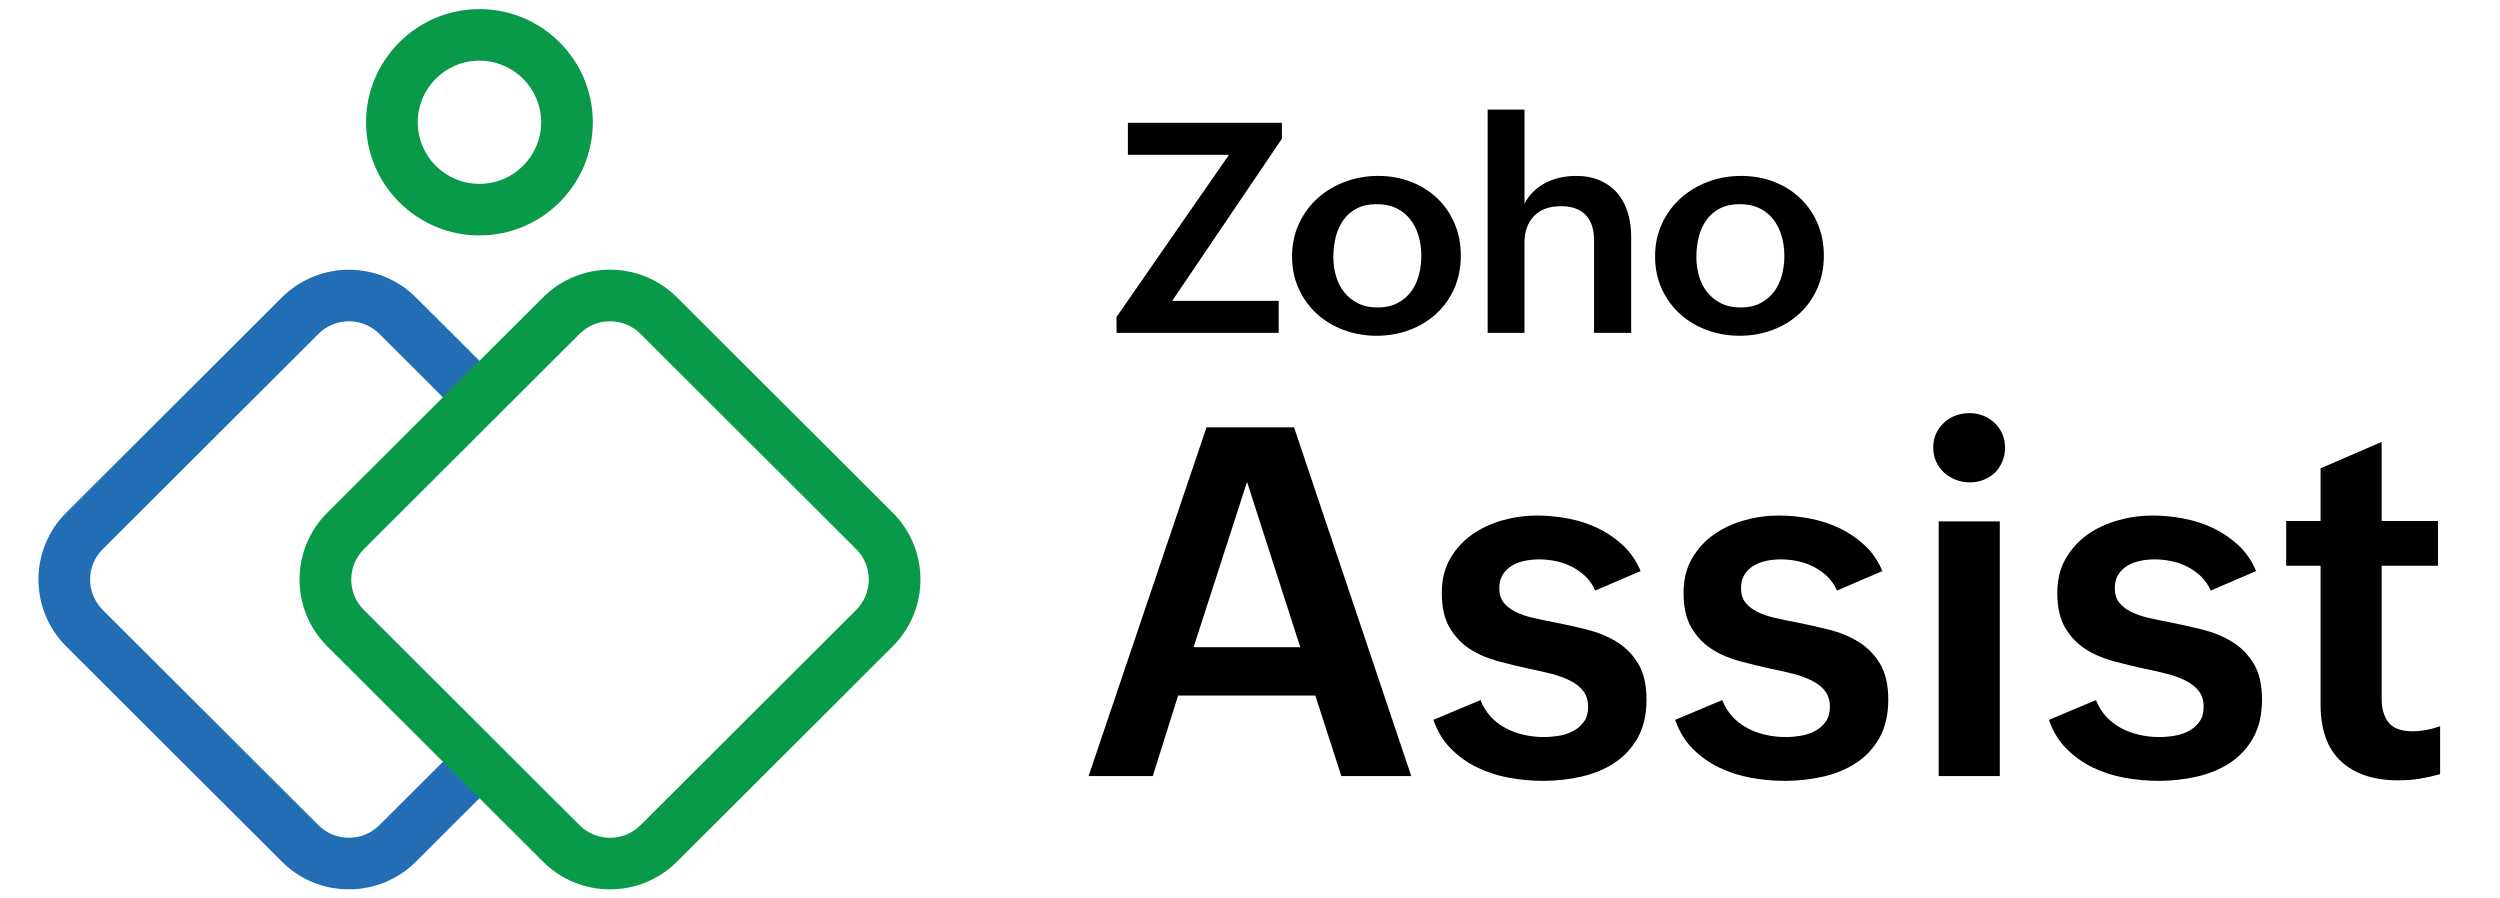
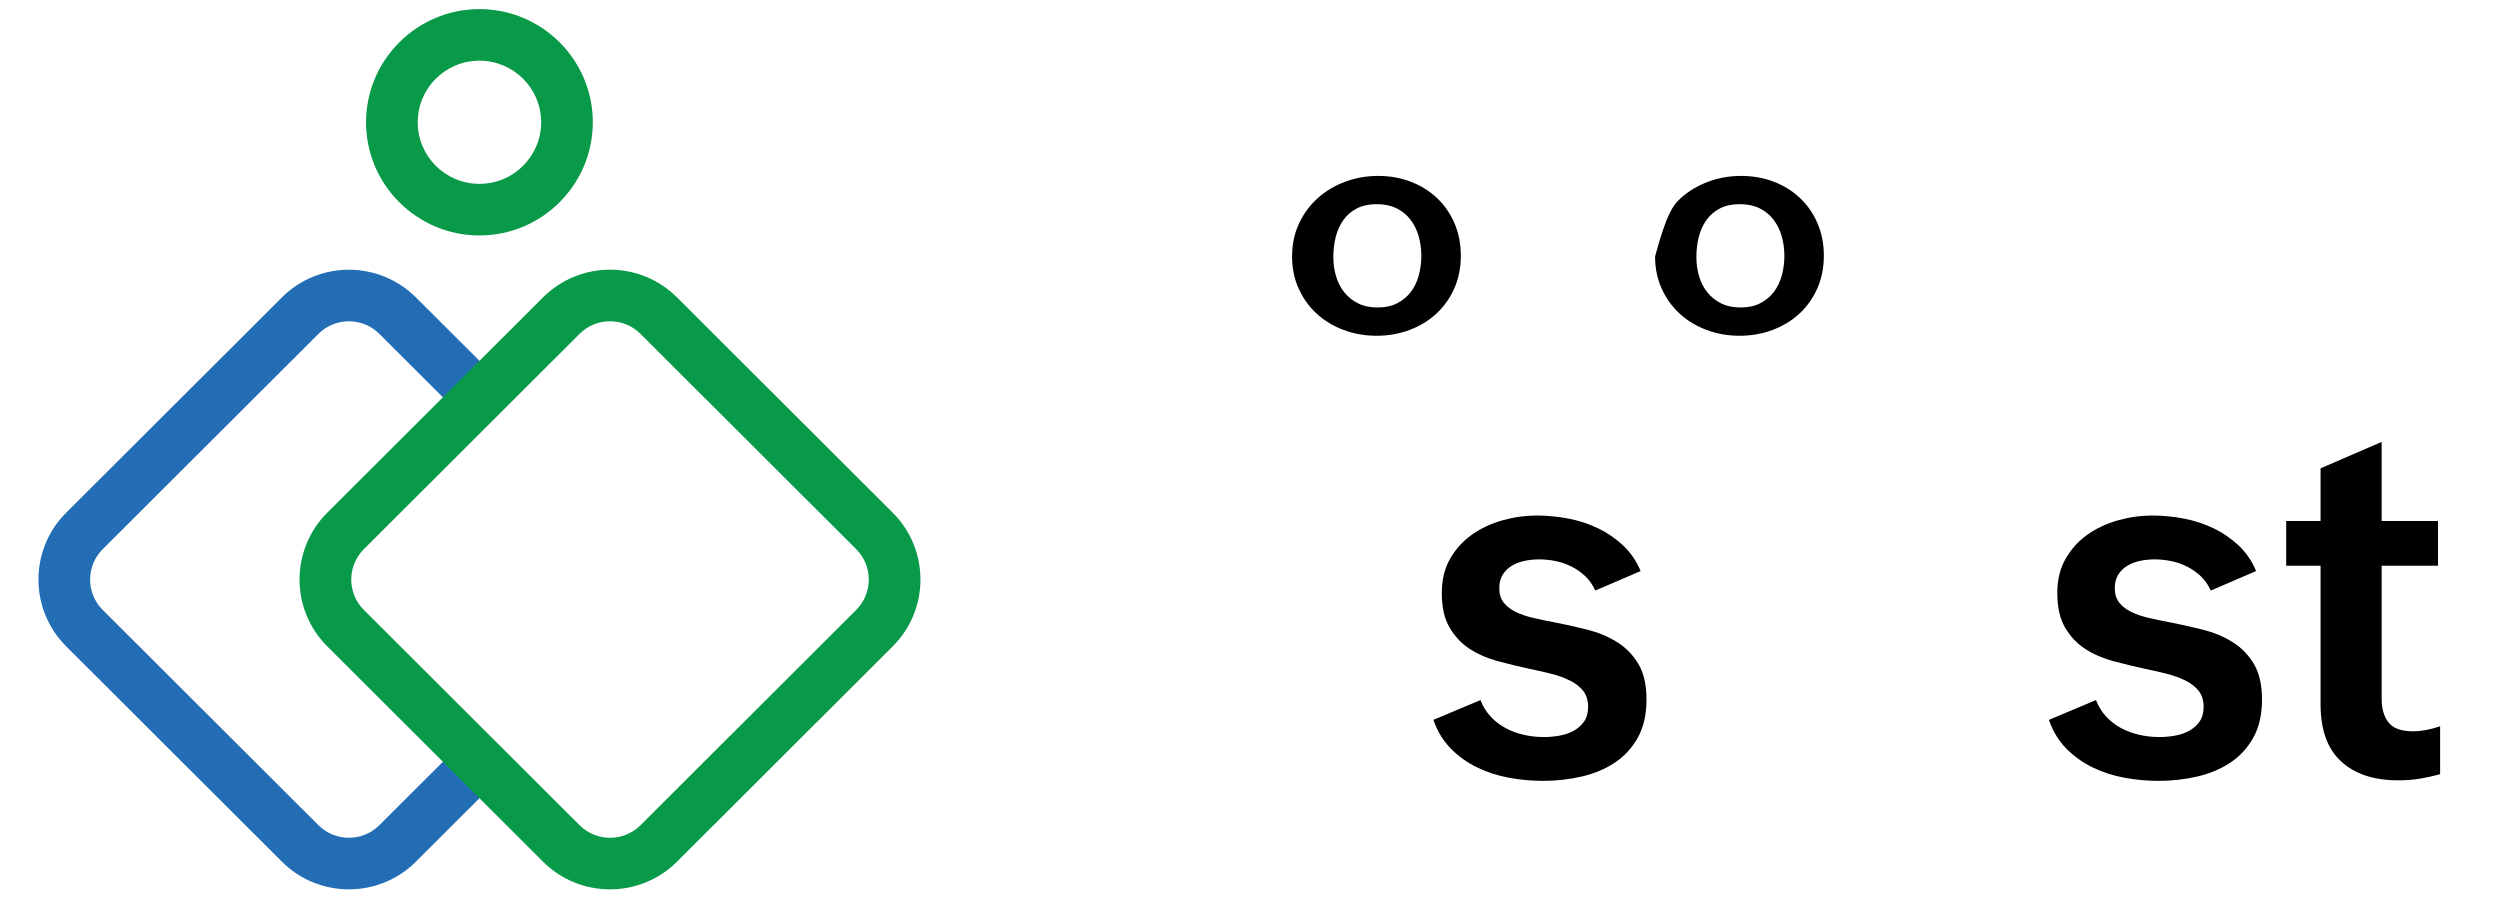
<svg xmlns="http://www.w3.org/2000/svg" width="128" height="46" viewBox="0 0 128 46" fill="none">
-   <path d="M61.772 21.881H66.256L72.256 39.734H68.676L67.345 35.613H60.319L59.023 39.734H55.736L61.772 21.881ZM66.574 33.137L63.849 24.674L61.111 33.137H66.574Z" fill="black" />
  <path d="M75.8 35.844C75.923 36.161 76.093 36.439 76.314 36.68C76.534 36.92 76.786 37.117 77.073 37.272C77.358 37.426 77.669 37.543 78.007 37.62C78.345 37.698 78.689 37.737 79.039 37.737C79.291 37.737 79.552 37.715 79.821 37.67C80.09 37.625 80.335 37.544 80.554 37.426C80.774 37.308 80.956 37.15 81.098 36.951C81.241 36.752 81.311 36.497 81.311 36.189C81.311 35.864 81.23 35.596 81.067 35.384C80.903 35.173 80.682 34.996 80.4 34.854C80.12 34.711 79.798 34.595 79.435 34.5C79.072 34.407 78.687 34.32 78.279 34.237C77.758 34.124 77.23 33.995 76.697 33.853C76.163 33.71 75.685 33.504 75.262 33.232C74.838 32.96 74.492 32.596 74.223 32.141C73.954 31.686 73.82 31.092 73.82 30.36C73.82 29.685 73.961 29.1 74.248 28.604C74.533 28.108 74.905 27.698 75.366 27.372C75.827 27.047 76.347 26.803 76.929 26.64C77.512 26.476 78.1 26.395 78.695 26.395C79.217 26.395 79.746 26.447 80.284 26.548C80.821 26.649 81.328 26.814 81.805 27.042C82.281 27.269 82.713 27.564 83.1 27.926C83.487 28.288 83.787 28.725 83.999 29.238L81.677 30.237C81.546 29.945 81.375 29.699 81.163 29.499C80.951 29.3 80.715 29.135 80.455 29.005C80.195 28.874 79.921 28.781 79.636 28.725C79.351 28.668 79.073 28.64 78.804 28.64C78.544 28.64 78.29 28.666 78.046 28.719C77.801 28.772 77.583 28.857 77.392 28.975C77.2 29.093 77.048 29.246 76.934 29.432C76.82 29.619 76.763 29.847 76.763 30.114C76.763 30.416 76.837 30.661 76.989 30.852C77.139 31.044 77.344 31.202 77.599 31.328C77.856 31.454 78.159 31.558 78.51 31.639C78.86 31.72 79.231 31.797 79.622 31.87C80.159 31.976 80.706 32.097 81.258 32.236C81.813 32.374 82.316 32.581 82.767 32.857C83.219 33.134 83.588 33.505 83.873 33.973C84.158 34.441 84.301 35.056 84.301 35.821C84.301 36.585 84.151 37.233 83.856 37.767C83.558 38.3 83.163 38.728 82.671 39.053C82.177 39.378 81.613 39.614 80.978 39.76C80.343 39.907 79.682 39.98 78.999 39.98C78.421 39.98 77.842 39.927 77.264 39.821C76.686 39.715 76.144 39.541 75.638 39.297C75.134 39.053 74.684 38.732 74.288 38.334C73.893 37.936 73.594 37.443 73.39 36.857L75.8 35.844Z" fill="black" />
-   <path d="M88.178 35.844C88.301 36.161 88.471 36.439 88.692 36.68C88.912 36.92 89.164 37.117 89.451 37.272C89.736 37.426 90.047 37.543 90.385 37.62C90.723 37.698 91.067 37.737 91.417 37.737C91.669 37.737 91.93 37.715 92.199 37.67C92.468 37.625 92.713 37.544 92.932 37.426C93.152 37.308 93.334 37.15 93.476 36.951C93.619 36.752 93.689 36.497 93.689 36.189C93.689 35.864 93.608 35.596 93.445 35.384C93.281 35.173 93.06 34.996 92.778 34.854C92.498 34.711 92.176 34.595 91.813 34.5C91.45 34.407 91.065 34.32 90.657 34.237C90.136 34.124 89.608 33.995 89.075 33.853C88.541 33.71 88.063 33.504 87.64 33.232C87.216 32.96 86.87 32.596 86.601 32.141C86.332 31.686 86.198 31.092 86.198 30.36C86.198 29.685 86.339 29.1 86.626 28.604C86.911 28.108 87.283 27.698 87.744 27.372C88.205 27.047 88.725 26.803 89.307 26.64C89.89 26.476 90.478 26.395 91.073 26.395C91.595 26.395 92.124 26.447 92.662 26.548C93.199 26.649 93.706 26.814 94.183 27.042C94.659 27.269 95.091 27.564 95.478 27.926C95.865 28.288 96.165 28.725 96.377 29.238L94.055 30.237C93.924 29.945 93.753 29.699 93.541 29.499C93.329 29.3 93.093 29.135 92.833 29.005C92.573 28.874 92.299 28.781 92.014 28.725C91.729 28.668 91.451 28.64 91.182 28.64C90.922 28.64 90.668 28.666 90.424 28.719C90.179 28.772 89.961 28.857 89.77 28.975C89.578 29.093 89.426 29.246 89.312 29.432C89.198 29.619 89.141 29.847 89.141 30.114C89.141 30.416 89.215 30.661 89.367 30.852C89.517 31.044 89.722 31.202 89.977 31.328C90.234 31.454 90.537 31.558 90.888 31.639C91.238 31.72 91.609 31.797 92 31.87C92.537 31.976 93.083 32.097 93.636 32.236C94.191 32.374 94.694 32.581 95.145 32.857C95.597 33.134 95.966 33.505 96.251 33.973C96.536 34.441 96.679 35.056 96.679 35.821C96.679 36.585 96.529 37.233 96.234 37.767C95.936 38.3 95.541 38.728 95.049 39.053C94.555 39.378 93.991 39.614 93.356 39.76C92.721 39.907 92.06 39.98 91.377 39.98C90.799 39.98 90.22 39.927 89.642 39.821C89.064 39.715 88.522 39.541 88.016 39.297C87.512 39.053 87.062 38.732 86.666 38.334C86.271 37.936 85.972 37.443 85.768 36.857L88.178 35.844Z" fill="black" />
-   <path d="M98.981 22.918C98.981 22.658 99.029 22.42 99.127 22.204C99.225 21.988 99.359 21.802 99.53 21.643C99.701 21.485 99.899 21.363 100.123 21.278C100.348 21.193 100.586 21.151 100.838 21.151C101.09 21.151 101.327 21.196 101.547 21.284C101.766 21.374 101.959 21.497 102.128 21.656C102.294 21.814 102.425 22.001 102.518 22.217C102.612 22.433 102.659 22.671 102.659 22.93C102.659 23.182 102.612 23.418 102.518 23.637C102.425 23.856 102.299 24.044 102.14 24.198C101.981 24.354 101.791 24.475 101.572 24.563C101.352 24.654 101.111 24.697 100.851 24.697C100.598 24.697 100.357 24.652 100.13 24.563C99.902 24.473 99.701 24.35 99.53 24.192C99.359 24.033 99.225 23.844 99.127 23.625C99.029 23.404 98.981 23.169 98.981 22.918ZM99.261 26.697H102.389V39.734H99.261V26.697Z" fill="black" />
  <path d="M107.314 35.844C107.438 36.161 107.607 36.439 107.828 36.68C108.048 36.92 108.3 37.117 108.587 37.272C108.872 37.426 109.183 37.543 109.521 37.62C109.859 37.698 110.203 37.737 110.553 37.737C110.806 37.737 111.066 37.715 111.335 37.67C111.605 37.625 111.849 37.544 112.069 37.426C112.288 37.308 112.47 37.15 112.612 36.951C112.755 36.752 112.825 36.497 112.825 36.189C112.825 35.864 112.744 35.596 112.581 35.384C112.417 35.173 112.196 34.996 111.914 34.854C111.634 34.711 111.312 34.595 110.949 34.5C110.586 34.407 110.202 34.32 109.794 34.237C109.272 34.124 108.744 33.995 108.211 33.853C107.677 33.71 107.199 33.504 106.776 33.232C106.352 32.96 106.006 32.596 105.737 32.141C105.468 31.686 105.334 31.092 105.334 30.36C105.334 29.685 105.475 29.1 105.762 28.604C106.047 28.108 106.419 27.698 106.88 27.372C107.341 27.047 107.861 26.803 108.443 26.64C109.026 26.476 109.614 26.395 110.209 26.395C110.731 26.395 111.26 26.447 111.798 26.548C112.335 26.649 112.842 26.814 113.319 27.042C113.795 27.269 114.227 27.564 114.615 27.926C115.001 28.288 115.301 28.725 115.513 29.238L113.191 30.237C113.06 29.945 112.889 29.699 112.677 29.499C112.466 29.3 112.229 29.135 111.969 29.005C111.709 28.874 111.435 28.781 111.15 28.725C110.865 28.668 110.588 28.64 110.318 28.64C110.058 28.64 109.804 28.666 109.56 28.719C109.315 28.772 109.097 28.857 108.906 28.975C108.714 29.093 108.562 29.246 108.448 29.432C108.334 29.619 108.277 29.847 108.277 30.114C108.277 30.416 108.352 30.661 108.503 30.852C108.654 31.044 108.858 31.202 109.113 31.328C109.37 31.454 109.674 31.558 110.024 31.639C110.374 31.72 110.745 31.797 111.136 31.87C111.673 31.976 112.22 32.097 112.772 32.236C113.327 32.374 113.83 32.581 114.281 32.857C114.733 33.134 115.102 33.505 115.387 33.973C115.672 34.441 115.815 35.056 115.815 35.821C115.815 36.585 115.666 37.233 115.37 37.767C115.072 38.3 114.677 38.728 114.185 39.053C113.691 39.378 113.127 39.614 112.492 39.76C111.857 39.907 111.197 39.98 110.513 39.98C109.935 39.98 109.356 39.927 108.778 39.821C108.201 39.715 107.659 39.541 107.153 39.297C106.648 39.053 106.198 38.732 105.802 38.334C105.407 37.936 105.108 37.443 104.904 36.857L107.314 35.844Z" fill="black" />
  <path d="M124.934 39.636C124.591 39.734 124.246 39.81 123.895 39.868C123.545 39.925 123.174 39.953 122.784 39.953C121.538 39.953 120.563 39.63 119.864 38.983C119.163 38.337 118.813 37.364 118.813 36.063V28.966H117.053V26.674H118.813V23.979L121.941 22.625V26.674H124.825V28.966H121.941V35.784C121.941 36.297 122.061 36.701 122.301 36.997C122.541 37.294 122.95 37.442 123.529 37.442C123.749 37.442 123.979 37.42 124.219 37.375C124.459 37.33 124.697 37.268 124.934 37.185V39.636Z" fill="black" />
-   <path d="M57.166 16.229L62.922 7.927H57.748V6.289H65.632V7.105L60.014 15.405H65.469V17.043H57.166V16.229Z" fill="black" />
  <path d="M66.154 13.129C66.154 12.512 66.272 11.949 66.51 11.443C66.749 10.936 67.068 10.502 67.471 10.142C67.873 9.781 68.34 9.503 68.873 9.304C69.405 9.105 69.969 9.007 70.562 9.007C71.16 9.007 71.717 9.107 72.233 9.304C72.748 9.503 73.195 9.781 73.577 10.142C73.958 10.502 74.256 10.933 74.471 11.435C74.687 11.937 74.794 12.488 74.794 13.091C74.794 13.708 74.681 14.269 74.457 14.774C74.231 15.28 73.922 15.71 73.533 16.067C73.142 16.425 72.686 16.701 72.16 16.897C71.635 17.093 71.074 17.191 70.481 17.191C69.883 17.191 69.319 17.091 68.791 16.894C68.264 16.695 67.806 16.419 67.415 16.06C67.024 15.702 66.717 15.275 66.492 14.777C66.266 14.28 66.154 13.73 66.154 13.129ZM70.532 15.743C70.925 15.743 71.263 15.67 71.545 15.522C71.826 15.374 72.058 15.18 72.241 14.938C72.423 14.695 72.557 14.415 72.642 14.097C72.728 13.778 72.772 13.447 72.772 13.105C72.772 12.743 72.725 12.401 72.632 12.081C72.538 11.761 72.396 11.478 72.208 11.236C72.019 10.993 71.783 10.802 71.498 10.662C71.213 10.523 70.876 10.453 70.489 10.453C70.092 10.453 69.751 10.526 69.469 10.673C69.187 10.821 68.957 11.017 68.781 11.265C68.605 11.512 68.474 11.8 68.391 12.125C68.307 12.451 68.267 12.795 68.267 13.157C68.267 13.505 68.313 13.836 68.407 14.148C68.5 14.46 68.64 14.736 68.83 14.97C69.019 15.205 69.255 15.393 69.537 15.533C69.818 15.674 70.151 15.743 70.532 15.743Z" fill="black" />
-   <path d="M76.171 5.613H78.055V10.425C78.183 10.179 78.34 9.968 78.53 9.789C78.719 9.61 78.927 9.463 79.156 9.348C79.383 9.233 79.629 9.147 79.893 9.091C80.156 9.035 80.422 9.007 80.691 9.007C81.163 9.007 81.574 9.085 81.928 9.242C82.281 9.399 82.576 9.615 82.811 9.892C83.046 10.168 83.223 10.496 83.34 10.875C83.459 11.255 83.516 11.669 83.516 12.12V17.042H81.616V12.305C81.616 11.736 81.473 11.303 81.185 11.004C80.897 10.706 80.48 10.557 79.93 10.557C79.321 10.557 78.857 10.726 78.535 11.068C78.212 11.41 78.052 11.861 78.052 12.423V17.043H76.168V5.613H76.171Z" fill="black" />
-   <path d="M84.74 13.129C84.74 12.512 84.859 11.949 85.097 11.443C85.335 10.936 85.654 10.502 86.058 10.142C86.459 9.781 86.926 9.503 87.459 9.304C87.992 9.105 88.555 9.007 89.148 9.007C89.746 9.007 90.304 9.107 90.819 9.304C91.335 9.503 91.782 9.781 92.163 10.142C92.545 10.502 92.842 10.933 93.057 11.435C93.273 11.937 93.381 12.488 93.381 13.091C93.381 13.708 93.267 14.269 93.043 14.774C92.817 15.28 92.509 15.71 92.12 16.067C91.729 16.425 91.272 16.701 90.746 16.897C90.221 17.093 89.661 17.191 89.067 17.191C88.469 17.191 87.906 17.091 87.378 16.894C86.85 16.695 86.392 16.419 86.001 16.06C85.611 15.702 85.304 15.275 85.078 14.777C84.852 14.28 84.74 13.73 84.74 13.129ZM89.121 15.743C89.513 15.743 89.851 15.67 90.133 15.522C90.415 15.374 90.647 15.18 90.829 14.938C91.011 14.695 91.145 14.415 91.23 14.097C91.316 13.778 91.36 13.447 91.36 13.105C91.36 12.743 91.313 12.401 91.219 12.081C91.126 11.761 90.984 11.478 90.796 11.236C90.608 10.993 90.371 10.802 90.086 10.662C89.801 10.523 89.465 10.453 89.077 10.453C88.68 10.453 88.339 10.526 88.057 10.673C87.775 10.821 87.545 11.017 87.369 11.265C87.193 11.512 87.062 11.8 86.979 12.125C86.895 12.451 86.855 12.795 86.855 13.157C86.855 13.505 86.901 13.836 86.995 14.148C87.088 14.46 87.228 14.736 87.418 14.97C87.607 15.205 87.844 15.393 88.125 15.533C88.404 15.674 88.737 15.743 89.121 15.743Z" fill="black" />
+   <path d="M84.74 13.129C85.335 10.936 85.654 10.502 86.058 10.142C86.459 9.781 86.926 9.503 87.459 9.304C87.992 9.105 88.555 9.007 89.148 9.007C89.746 9.007 90.304 9.107 90.819 9.304C91.335 9.503 91.782 9.781 92.163 10.142C92.545 10.502 92.842 10.933 93.057 11.435C93.273 11.937 93.381 12.488 93.381 13.091C93.381 13.708 93.267 14.269 93.043 14.774C92.817 15.28 92.509 15.71 92.12 16.067C91.729 16.425 91.272 16.701 90.746 16.897C90.221 17.093 89.661 17.191 89.067 17.191C88.469 17.191 87.906 17.091 87.378 16.894C86.85 16.695 86.392 16.419 86.001 16.06C85.611 15.702 85.304 15.275 85.078 14.777C84.852 14.28 84.74 13.73 84.74 13.129ZM89.121 15.743C89.513 15.743 89.851 15.67 90.133 15.522C90.415 15.374 90.647 15.18 90.829 14.938C91.011 14.695 91.145 14.415 91.23 14.097C91.316 13.778 91.36 13.447 91.36 13.105C91.36 12.743 91.313 12.401 91.219 12.081C91.126 11.761 90.984 11.478 90.796 11.236C90.608 10.993 90.371 10.802 90.086 10.662C89.801 10.523 89.465 10.453 89.077 10.453C88.68 10.453 88.339 10.526 88.057 10.673C87.775 10.821 87.545 11.017 87.369 11.265C87.193 11.512 87.062 11.8 86.979 12.125C86.895 12.451 86.855 12.795 86.855 13.157C86.855 13.505 86.901 13.836 86.995 14.148C87.088 14.46 87.228 14.736 87.418 14.97C87.607 15.205 87.844 15.393 88.125 15.533C88.404 15.674 88.737 15.743 89.121 15.743Z" fill="black" />
  <path d="M17.864 45.534C16.576 45.537 15.341 45.027 14.434 44.117L3.39 33.095C1.495 31.204 1.495 28.139 3.39 26.248L14.434 15.227C16.329 13.338 19.398 13.338 21.294 15.227L25.444 19.368C25.961 19.884 25.961 20.72 25.444 21.236C24.927 21.752 24.09 21.752 23.573 21.236L19.423 17.095C18.562 16.235 17.165 16.235 16.304 17.095L5.26 28.116C4.399 28.975 4.399 30.369 5.26 31.229L16.304 42.25C17.165 43.109 18.562 43.109 19.423 42.25L23.573 38.109C24.093 37.597 24.93 37.603 25.443 38.124C25.949 38.639 25.949 39.462 25.443 39.977L21.293 44.118C20.387 45.027 19.15 45.537 17.864 45.534Z" fill="#226DB4" />
  <path d="M31.232 45.534C29.945 45.537 28.71 45.027 27.802 44.117L16.758 33.095C14.863 31.204 14.863 28.139 16.758 26.248L27.802 15.227C29.697 13.335 32.768 13.335 34.663 15.227L45.706 26.248C47.601 28.139 47.601 31.204 45.706 33.095L34.663 44.117C33.755 45.027 32.52 45.537 31.232 45.534ZM31.232 16.45C30.647 16.448 30.086 16.68 29.674 17.095L18.63 28.116C17.769 28.976 17.769 30.369 18.63 31.229L29.674 42.25C30.535 43.11 31.931 43.11 32.793 42.25L43.836 31.229C44.697 30.369 44.697 28.976 43.836 28.116L32.793 17.095C32.378 16.68 31.818 16.447 31.232 16.45Z" fill="#089949" />
  <path d="M24.547 12.055C21.346 12.055 18.742 9.455 18.742 6.261C18.742 3.068 21.347 0.466 24.547 0.466C27.749 0.466 30.352 3.066 30.352 6.26C30.352 9.453 27.749 12.055 24.547 12.055ZM24.547 3.107C22.802 3.107 21.388 4.518 21.388 6.26C21.388 8.002 22.802 9.413 24.547 9.413C26.293 9.413 27.707 8.002 27.707 6.26C27.705 4.519 26.293 3.108 24.547 3.107Z" fill="#089949" />
</svg>